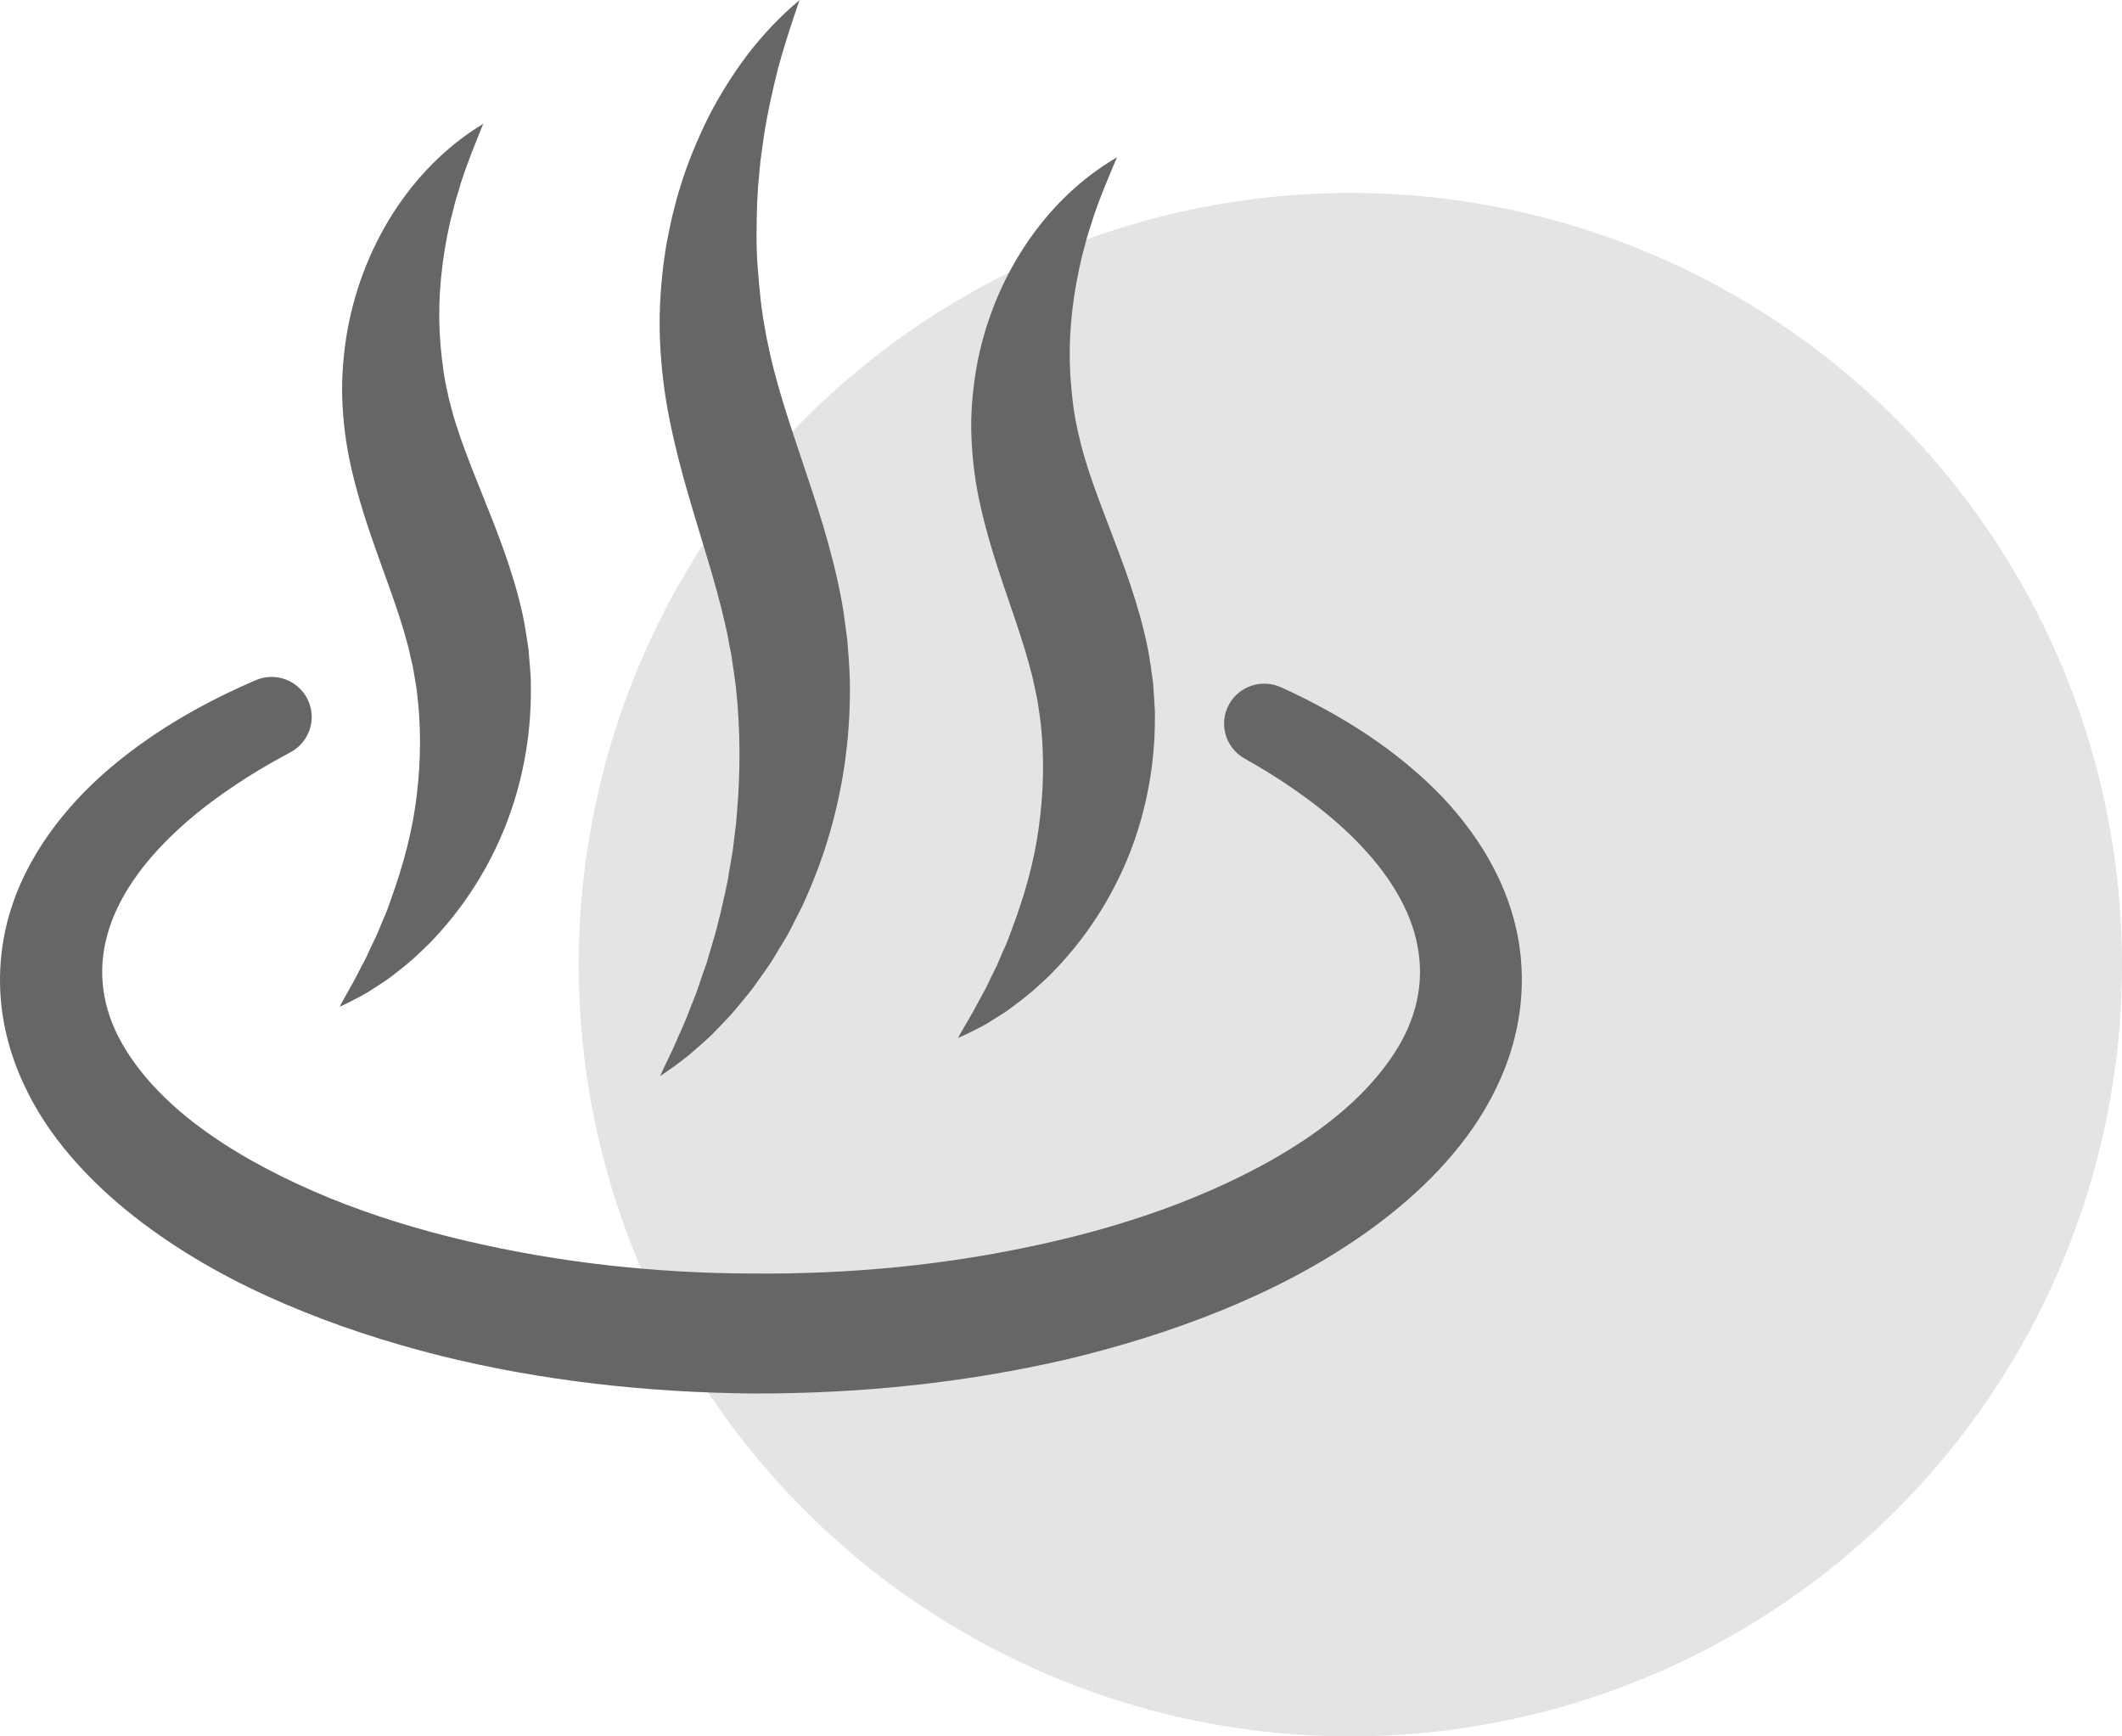
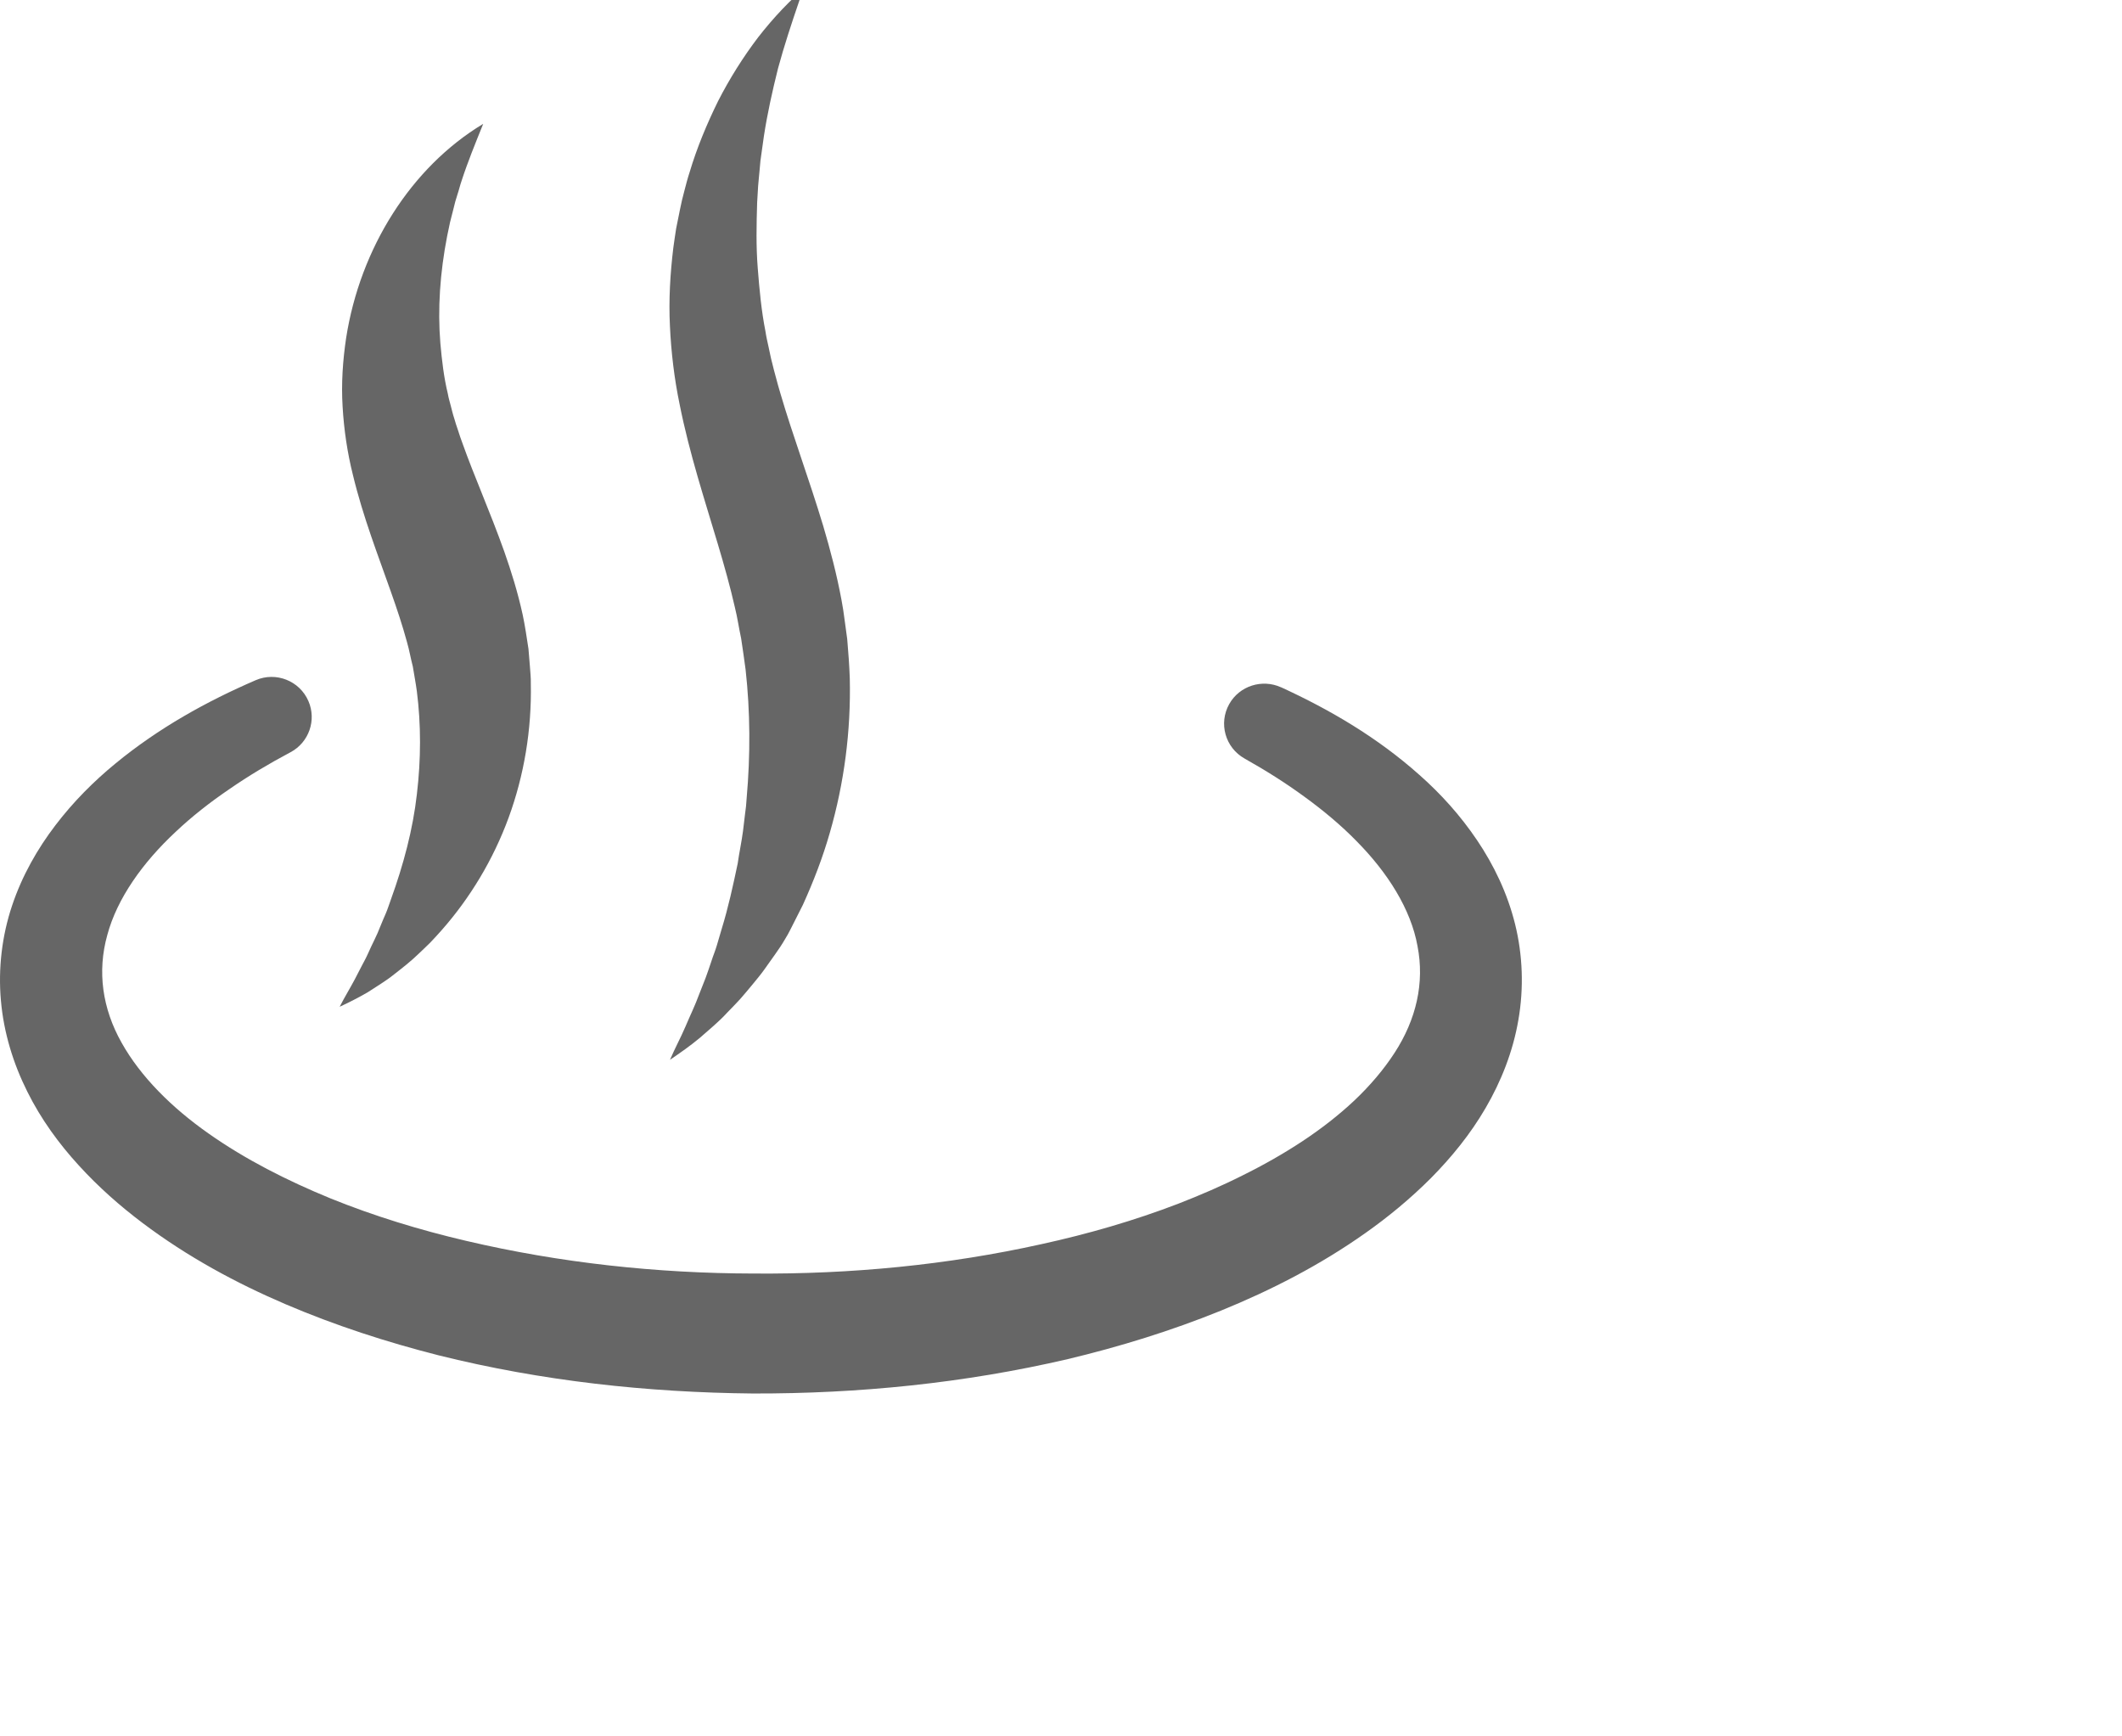
<svg xmlns="http://www.w3.org/2000/svg" id="_レイヤー_2" data-name="レイヤー 2" width="99" height="81" viewBox="0 0 99 81">
  <defs>
    <style>
      .cls-1 {
        fill: none;
      }

      .cls-2 {
        fill: #666;
      }

      .cls-3 {
        fill: #e4e4e4;
      }

      .cls-4 {
        clip-path: url(#clippath);
      }
    </style>
    <clipPath id="clippath">
      <rect class="cls-1" width="71" height="65" />
    </clipPath>
  </defs>
  <g id="_レイヤー_2-2" data-name="レイヤー 2">
    <g>
-       <circle class="cls-3" cx="63" cy="45" r="36" />
      <g class="cls-4">
        <path class="cls-2" d="M59.77,32.061c2.267,1.041,4.48,2.33,6.455,4.091.99.874,1.904,1.883,2.685,3.041.781,1.156,1.419,2.477,1.776,3.922.357,1.442.411,2.983.153,4.462-.252,1.479-.808,2.873-1.527,4.106-.718,1.236-1.604,2.314-2.556,3.277-.958.958-1.983,1.803-3.048,2.555-2.133,1.509-4.413,2.675-6.747,3.625-2.337.947-4.724,1.682-7.142,2.26-4.837,1.127-9.77,1.616-14.691,1.605-4.917-.048-9.851-.58-14.677-1.784-2.409-.613-4.792-1.383-7.115-2.375-2.323-.993-4.585-2.215-6.685-3.796-1.049-.79-2.055-1.675-2.976-2.686-.92-1.006-1.76-2.148-2.403-3.446-.647-1.292-1.1-2.744-1.229-4.245-.134-1.498.051-3.028.52-4.425.467-1.399,1.186-2.654,2.021-3.748.837-1.099,1.789-2.052,2.8-2.881,2.026-1.666,4.258-2.9,6.541-3.887.947-.412,2.052.024,2.463.969.391.896.021,1.931-.827,2.386l-.021.011c-.985.524-1.94,1.091-2.836,1.712-.901.612-1.752,1.278-2.513,1.998-1.53,1.428-2.726,3.098-3.185,4.81-.477,1.707-.228,3.432.665,5.018.888,1.592,2.351,3.042,4.059,4.24,1.712,1.207,3.657,2.194,5.685,3.026,2.034.824,4.169,1.477,6.345,1.985,4.357,1.022,8.877,1.514,13.401,1.522,4.523.037,9.051-.399,13.424-1.37,2.187-.478,4.333-1.099,6.388-1.888,1.025-.399,2.031-.832,2.997-1.319.971-.479,1.904-1.009,2.784-1.589.88-.581,1.699-1.217,2.434-1.907.729-.691,1.365-1.437,1.87-2.215,1.016-1.56,1.411-3.272,1.075-4.987-.308-1.717-1.387-3.424-2.846-4.898-.727-.744-1.548-1.429-2.428-2.068-.875-.642-1.811-1.23-2.782-1.776l-.013-.008c-.902-.506-1.221-1.643-.714-2.542.48-.853,1.537-1.179,2.414-.781h.006Z" />
        <path class="cls-2" d="M22.541,5.784c-.368.912-.722,1.776-1.004,2.645-.075.214-.126.442-.198.653-.07.214-.132.428-.18.647l-.163.642-.135.645c-.332,1.709-.448,3.387-.316,4.997.072.805.163,1.595.349,2.357.032.193.091.38.139.57.051.187.091.377.156.567.056.19.112.38.182.572.059.19.126.386.199.581.552,1.557,1.293,3.205,1.953,5.059.327.928.633,1.907.861,2.95.113.522.188,1.065.271,1.597l.067.808c.016.27.051.538.043.808.045,2.153-.314,4.288-1.033,6.254-.722,1.969-1.806,3.764-3.147,5.278-.172.188-.335.378-.512.557-.183.176-.36.353-.545.524-.357.348-.757.658-1.146.961-.383.31-.82.564-1.226.832-.426.248-.866.47-1.309.676.226-.444.475-.845.698-1.265l.324-.626c.108-.206.22-.404.312-.618.185-.425.405-.816.563-1.241.083-.212.174-.412.26-.615.086-.204.153-.418.228-.624.598-1.653,1.033-3.296,1.218-4.933.193-1.632.196-3.239-.002-4.794-.051-.387-.127-.77-.188-1.155-.1-.38-.161-.755-.271-1.137-.207-.762-.47-1.554-.762-2.378-.577-1.648-1.283-3.432-1.768-5.447-.25-.998-.413-2.078-.475-3.159-.067-1.078.008-2.154.164-3.202.654-4.195,3.031-7.967,6.39-9.989l.003.003Z" />
-         <path class="cls-2" d="M37.302,0c-.373,1.089-.719,2.14-1.004,3.191-.265,1.06-.496,2.103-.657,3.146l-.11.781-.054.388-.035.391c-.018.262-.056.516-.072.776l-.046.773c-.032,1.03-.053,2.046.027,3.052.078,1.003.169,1.996.362,2.967.035.243.092.484.145.725.057.241.094.479.161.719.062.241.116.479.188.723.064.24.129.484.204.727.571,1.95,1.33,3.968,1.996,6.177.327,1.105.63,2.253.853,3.454.059.297.102.604.142.909l.124.915c.053.613.099,1.225.12,1.838.057,2.45-.263,4.882-.931,7.193-.33,1.156-.764,2.277-1.255,3.36l-.403.798c-.139.262-.257.532-.418.783l-.459.76c-.147.254-.308.5-.483.741l-.512.72c-.172.238-.362.465-.547.69-.191.225-.371.452-.567.669-.198.216-.402.425-.606.634-.389.428-.848.797-1.277,1.177-.443.369-.92.701-1.39,1.022.228-.535.497-1.025.717-1.539.217-.516.459-1.005.646-1.522.1-.254.196-.508.298-.757.097-.251.177-.511.266-.765.08-.257.185-.5.26-.757l.225-.765c.311-1.011.534-2.038.746-3.047.073-.516.183-1.017.25-1.527l.091-.763.048-.38.03-.382c.179-2.025.169-4.034-.049-5.998-.069-.489-.131-.976-.209-1.461-.105-.481-.169-.957-.29-1.441-.22-.966-.496-1.951-.799-2.964-.601-2.026-1.317-4.182-1.784-6.53-.242-1.167-.392-2.403-.448-3.631-.062-1.227.013-2.45.158-3.651.043-.3.083-.599.132-.899.056-.297.118-.594.179-.888.057-.294.129-.589.207-.878.075-.291.15-.58.244-.866.343-1.148.805-2.25,1.325-3.309.539-1.054,1.167-2.052,1.87-2.978.716-.92,1.511-1.768,2.396-2.498l-.005-.003Z" />
-         <path class="cls-2" d="M52.11,7.343c-.383.907-.751,1.763-1.046,2.63-.078.214-.134.439-.209.65-.072.214-.14.425-.191.645l-.174.639-.145.642c-.362,1.704-.51,3.379-.408,4.994.059.806.135,1.598.306,2.365.03.193.083.383.129.573.048.19.086.377.145.57.054.189.107.379.172.575.056.192.118.388.187.583.524,1.567,1.24,3.226,1.868,5.093.311.934.601,1.921.81,2.97.102.524.169,1.07.244,1.602l.054.808c.013.27.04.538.029.808.005,2.153-.392,4.283-1.145,6.236-.76,1.952-1.876,3.731-3.241,5.221-.175.185-.341.372-.523.549-.185.174-.365.348-.553.513-.362.343-.767.645-1.162.942-.389.305-.829.551-1.239.813-.429.241-.875.458-1.32.656.233-.442.488-.84.716-1.255l.336-.621c.11-.206.228-.401.322-.612.193-.423.418-.808.582-1.233.086-.209.182-.41.271-.61.088-.204.158-.415.238-.621.628-1.642,1.092-3.28,1.307-4.914.223-1.632.255-3.237.086-4.797-.043-.39-.113-.773-.167-1.158-.093-.38-.15-.757-.252-1.14-.193-.767-.442-1.562-.719-2.388-.55-1.656-1.226-3.454-1.676-5.479-.231-1.003-.376-2.089-.419-3.17-.048-1.078.048-2.154.22-3.202.732-4.184,3.176-7.911,6.567-9.879v.002Z" />
+         <path class="cls-2" d="M37.302,0c-.373,1.089-.719,2.14-1.004,3.191-.265,1.06-.496,2.103-.657,3.146l-.11.781-.054.388-.035.391c-.018.262-.056.516-.072.776l-.046.773c-.032,1.03-.053,2.046.027,3.052.078,1.003.169,1.996.362,2.967.035.243.092.484.145.725.057.241.094.479.161.719.062.241.116.479.188.723.064.24.129.484.204.727.571,1.95,1.33,3.968,1.996,6.177.327,1.105.63,2.253.853,3.454.059.297.102.604.142.909l.124.915c.053.613.099,1.225.12,1.838.057,2.45-.263,4.882-.931,7.193-.33,1.156-.764,2.277-1.255,3.36l-.403.798c-.139.262-.257.532-.418.783c-.147.254-.308.5-.483.741l-.512.72c-.172.238-.362.465-.547.69-.191.225-.371.452-.567.669-.198.216-.402.425-.606.634-.389.428-.848.797-1.277,1.177-.443.369-.92.701-1.39,1.022.228-.535.497-1.025.717-1.539.217-.516.459-1.005.646-1.522.1-.254.196-.508.298-.757.097-.251.177-.511.266-.765.08-.257.185-.5.26-.757l.225-.765c.311-1.011.534-2.038.746-3.047.073-.516.183-1.017.25-1.527l.091-.763.048-.38.03-.382c.179-2.025.169-4.034-.049-5.998-.069-.489-.131-.976-.209-1.461-.105-.481-.169-.957-.29-1.441-.22-.966-.496-1.951-.799-2.964-.601-2.026-1.317-4.182-1.784-6.53-.242-1.167-.392-2.403-.448-3.631-.062-1.227.013-2.45.158-3.651.043-.3.083-.599.132-.899.056-.297.118-.594.179-.888.057-.294.129-.589.207-.878.075-.291.15-.58.244-.866.343-1.148.805-2.25,1.325-3.309.539-1.054,1.167-2.052,1.87-2.978.716-.92,1.511-1.768,2.396-2.498l-.005-.003Z" />
      </g>
    </g>
  </g>
</svg>